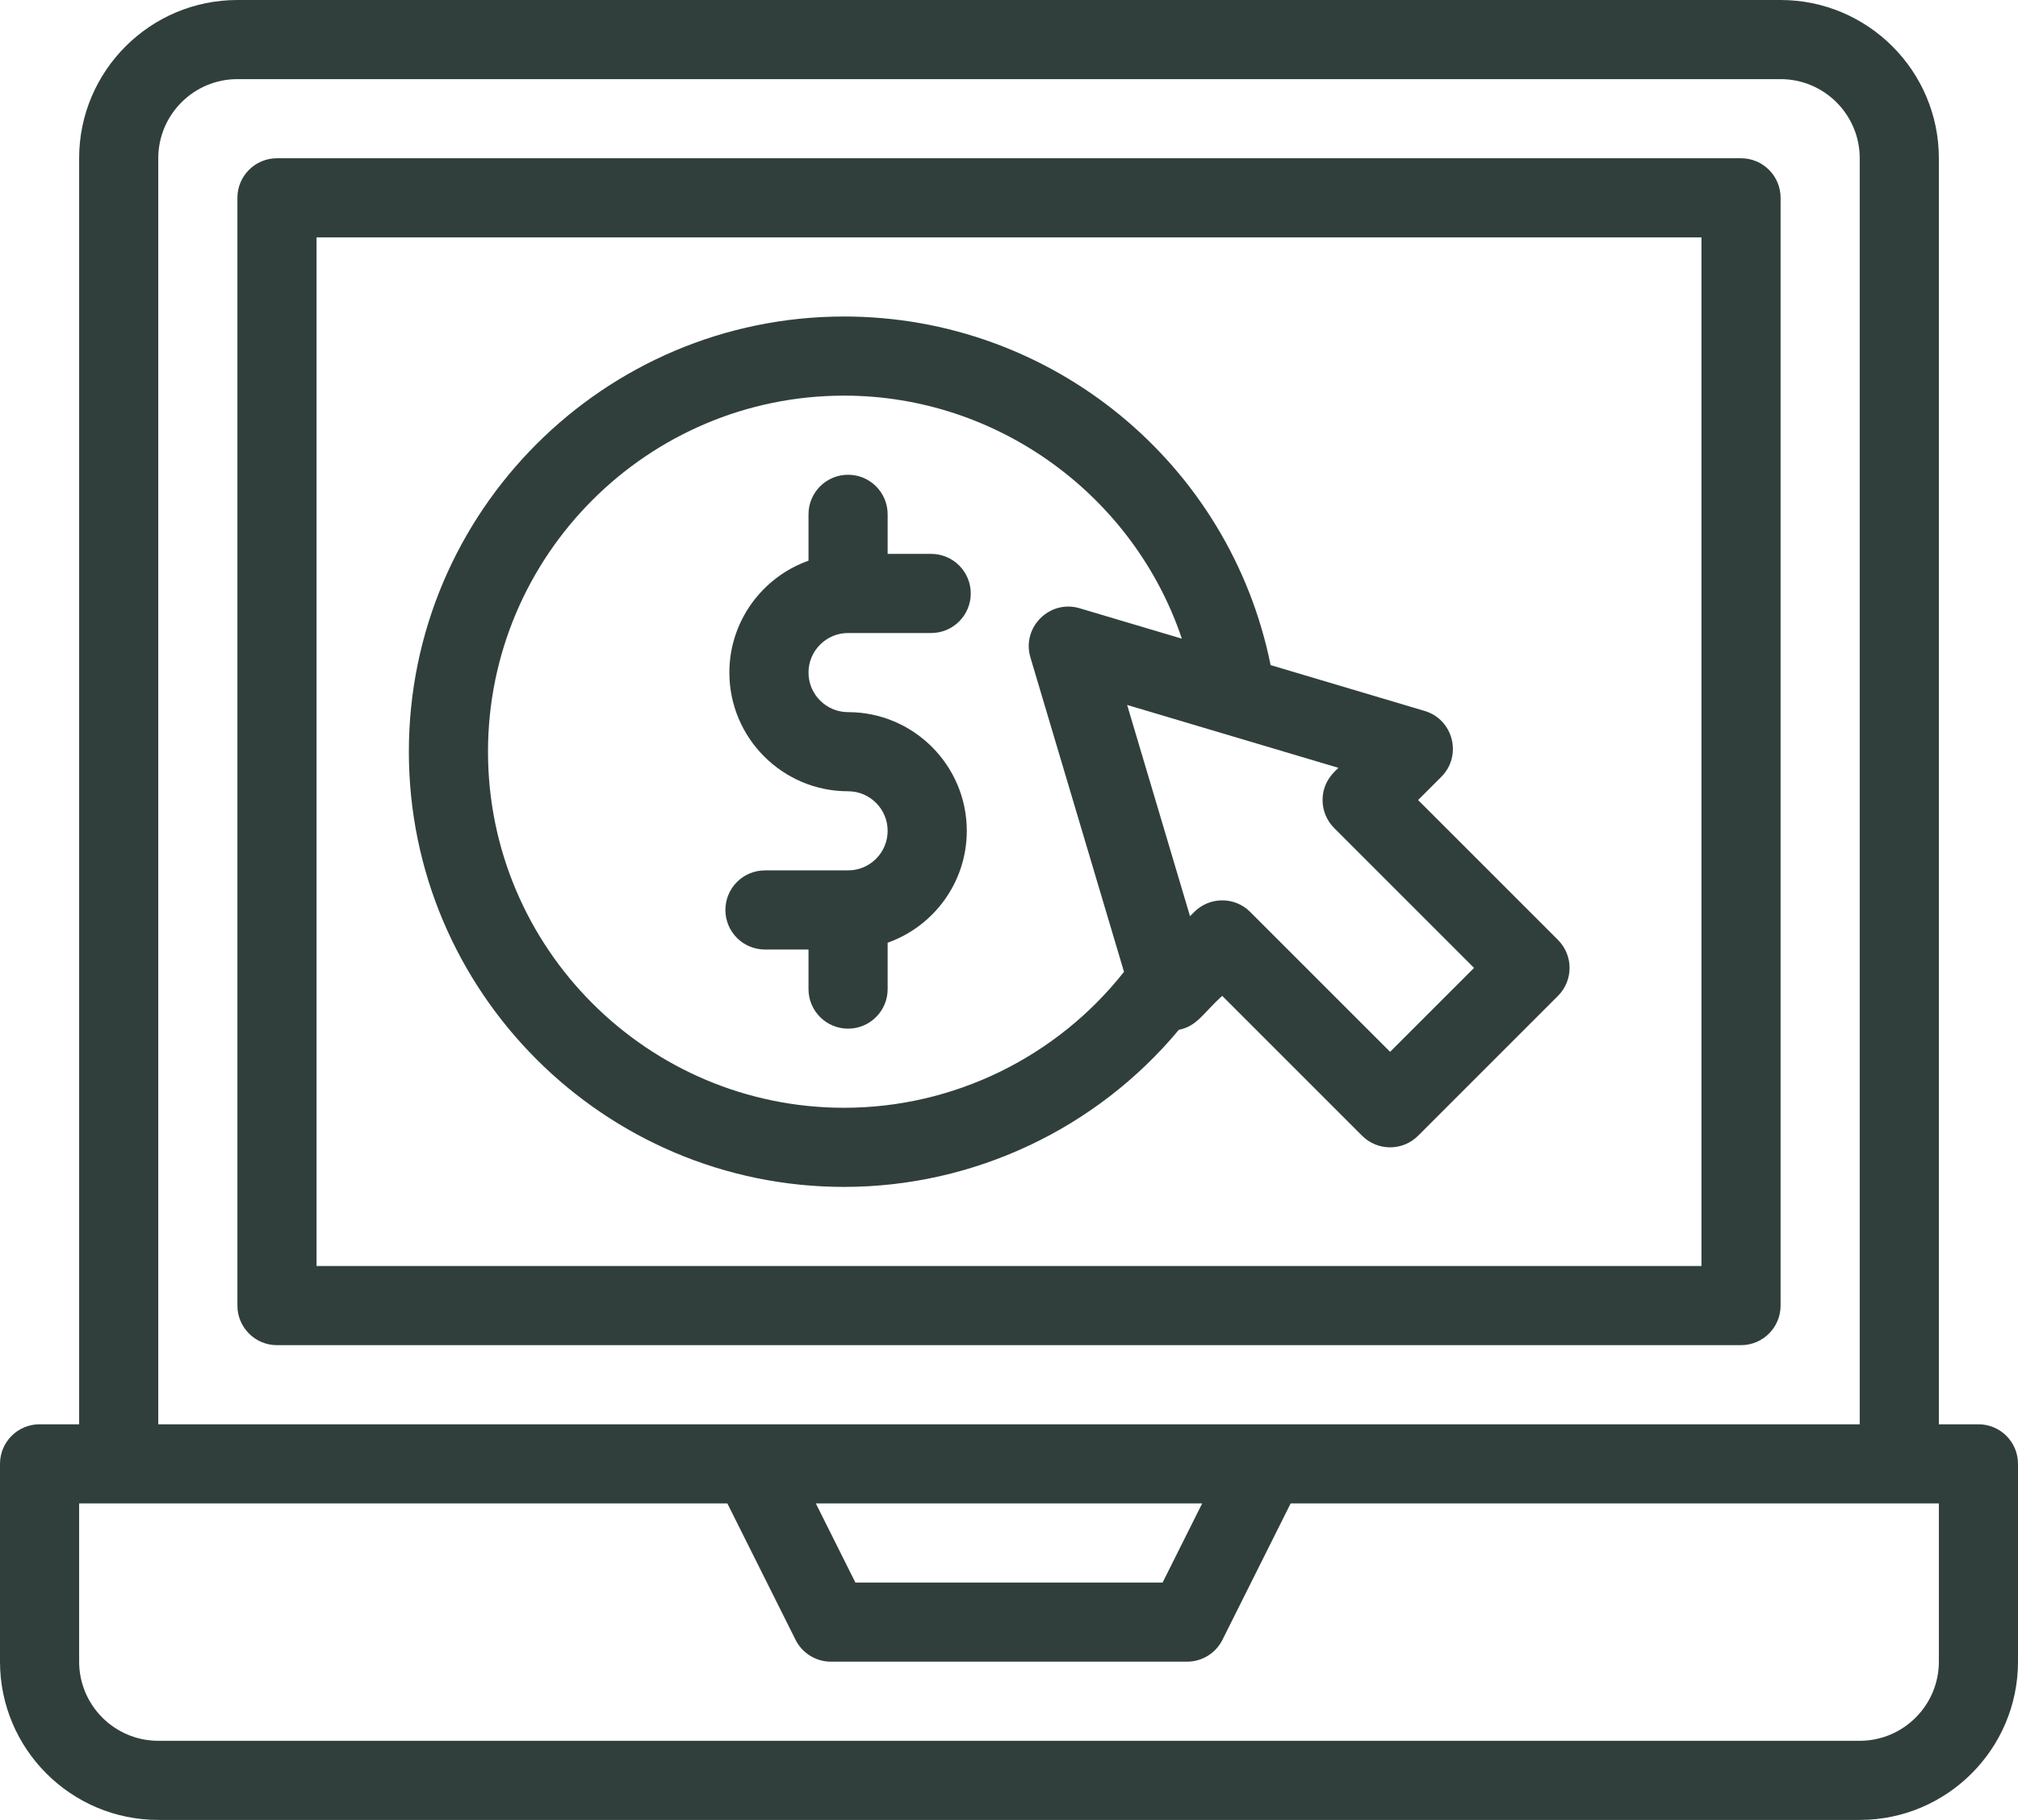
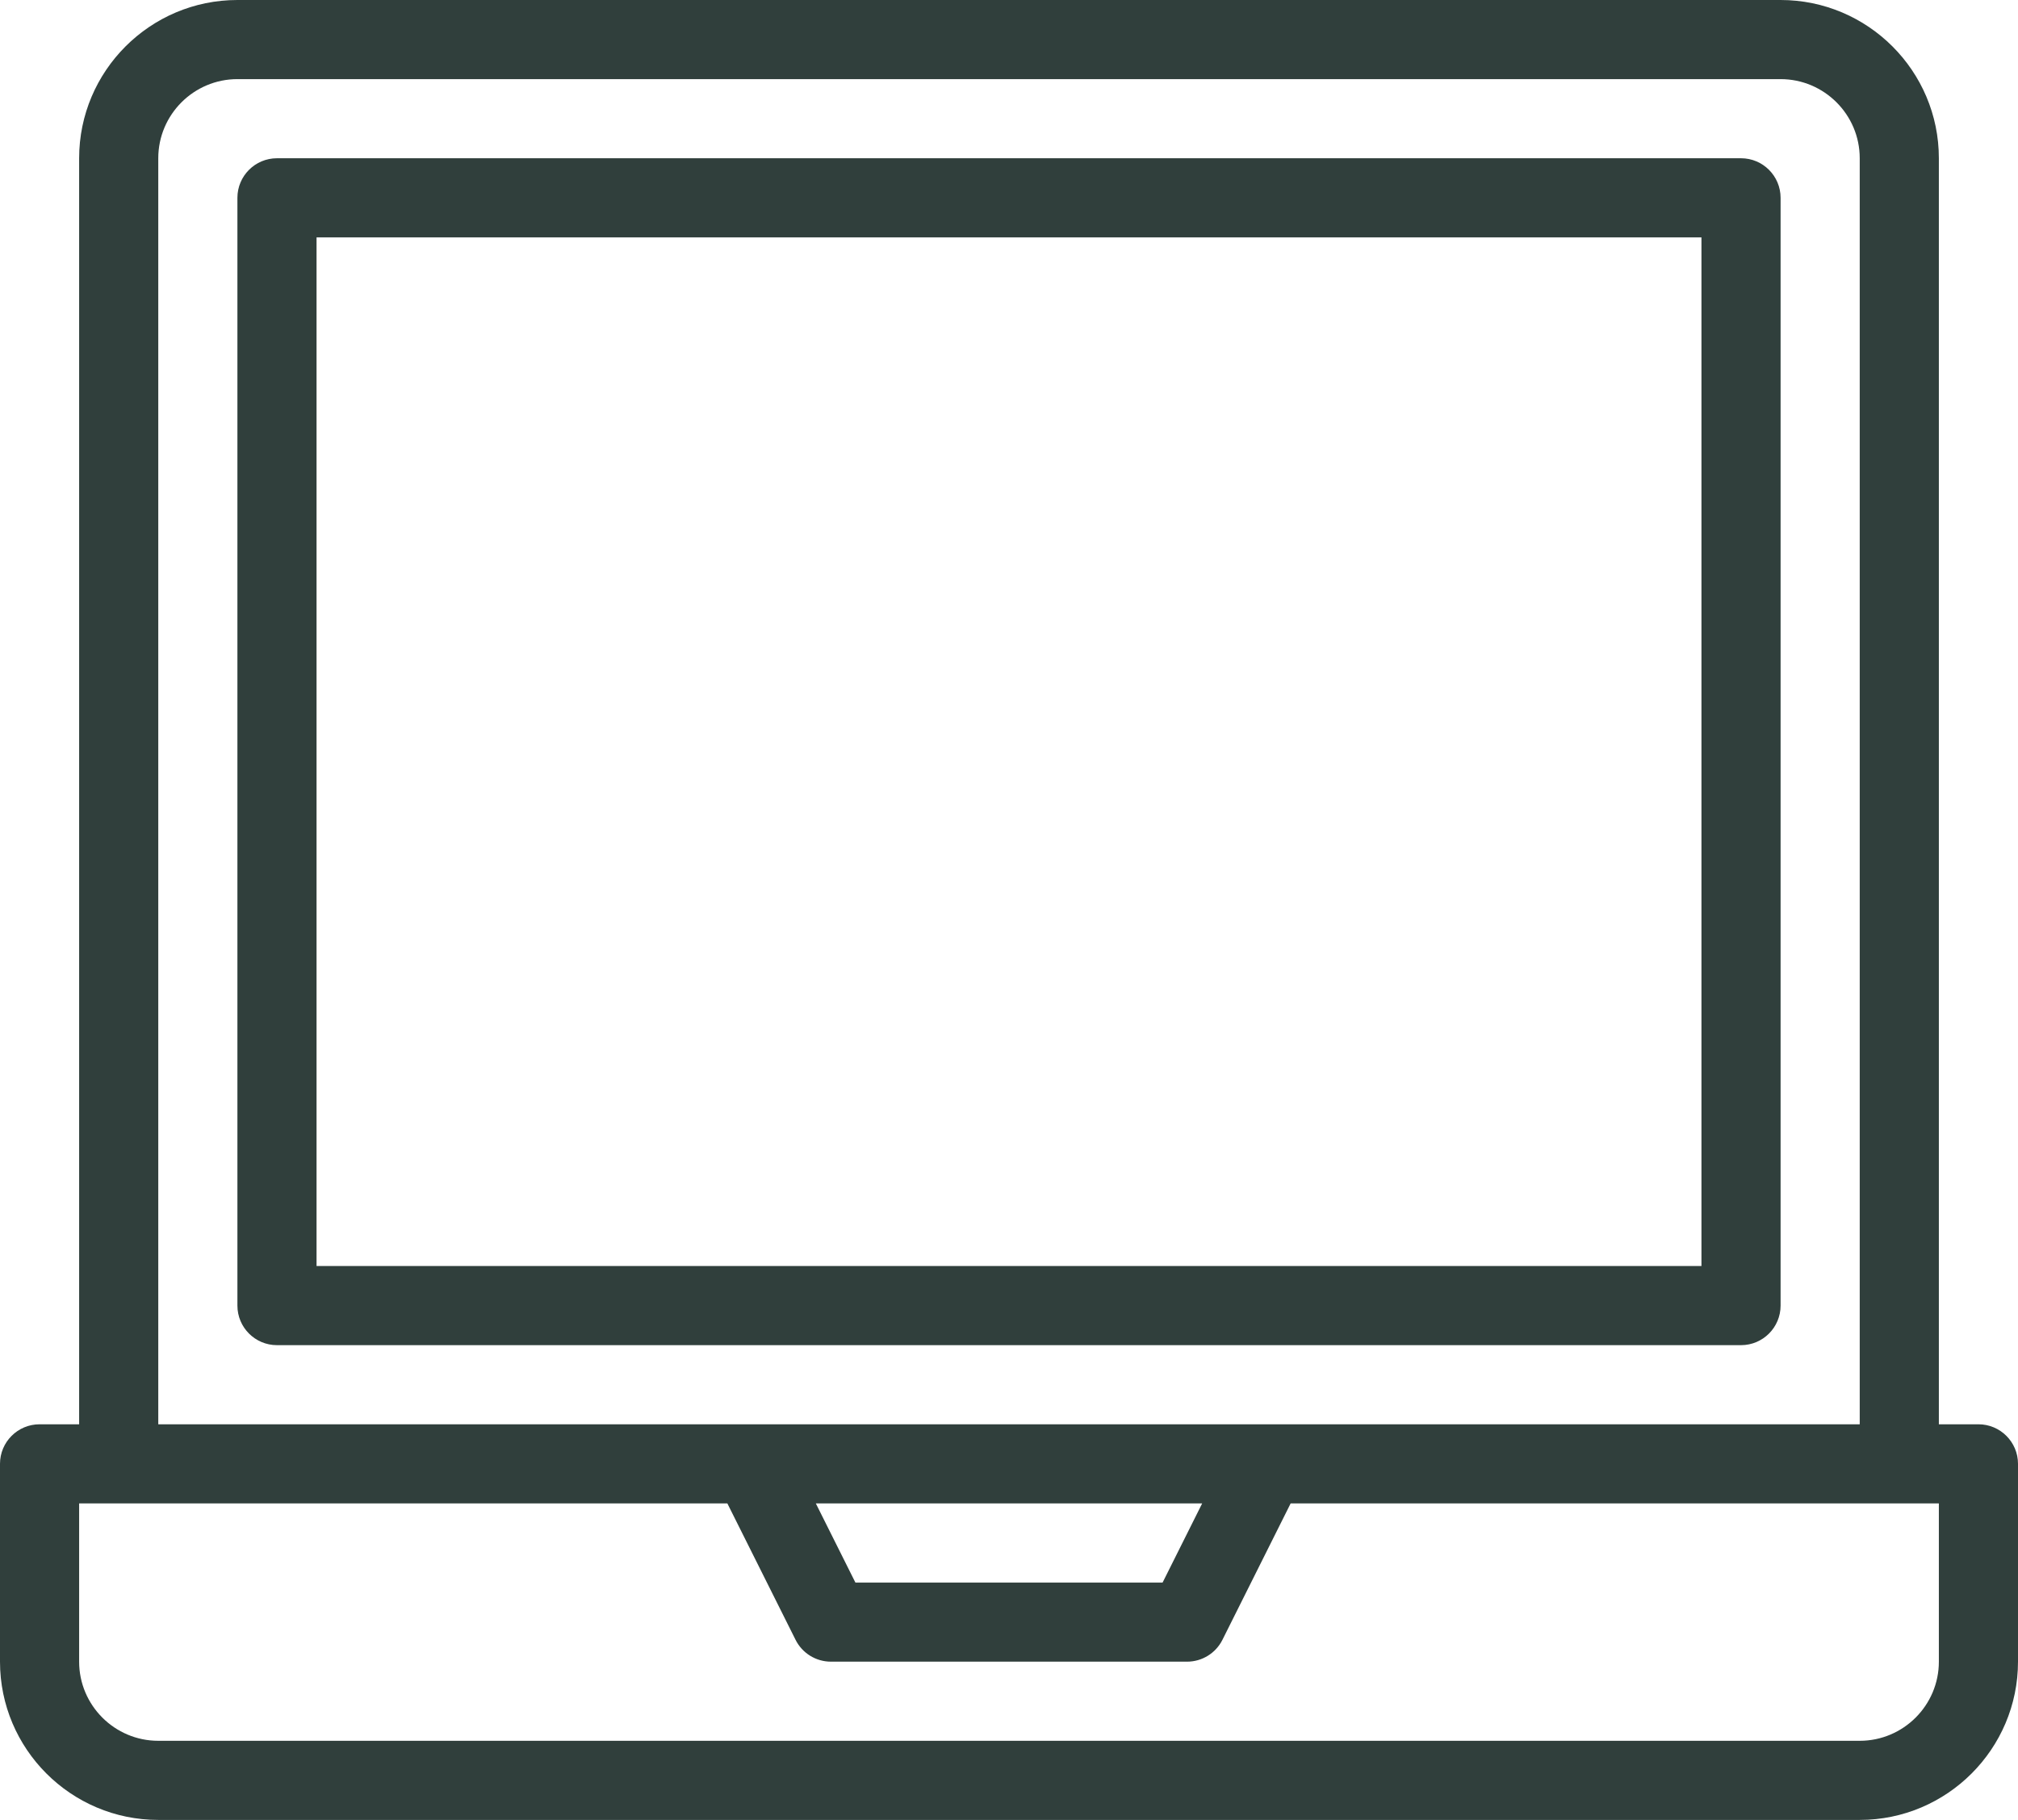
<svg xmlns="http://www.w3.org/2000/svg" fill="#303f3c" height="460" preserveAspectRatio="xMidYMid meet" version="1" viewBox="1.0 26.0 510.0 460.0" width="510" zoomAndPan="magnify">
  <g>
    <g id="change1_1">
-       <path d="M215.331,246h-21.004c-5.522,0-10,4.477-10,10c0,5.522,4.478,10,10,10h11.004v10c0,5.522,4.477,10,10,10 c5.522,0,10-4.478,10-10v-11.72c11.639-4.128,20-15.243,20-28.28c0-16.542-13.458-30-30-30c-5.514,0-10-4.486-10-10 s4.486-10,10-10h21.003c5.522,0,10-4.477,10-10s-4.478-10-10-10h-11.003v-10c0-5.523-4.478-10-10-10c-5.523,0-10,4.477-10,10 v11.72c-11.639,4.128-20,15.243-20,28.28c0,16.542,13.458,30,30,30c5.514,0,10,4.486,10,10S220.845,246,215.331,246z" />
-       <path d="M214.33,326c32.775,0,63.784-14.702,84.591-39.705c4.655-0.937,6.033-4.118,10.969-8.579l35.355,35.355 c3.908,3.906,10.236,3.904,14.143,0l35.355-35.355c3.903-3.905,3.904-10.237,0-14.143l-35.355-35.354l5.869-5.869 c5.345-5.347,3.042-14.495-4.219-16.655l-38.922-11.585C311.778,142.993,266.762,106,214.33,106c-60.654,0-110,49.346-110,110 S153.676,326,214.33,326z M338.175,235.29l35.355,35.355l-21.213,21.213l-35.355-35.355c-3.905-3.903-10.239-3.905-14.143,0.001 l-1.072,1.071l-15.892-53.392l53.392,15.893c-0.392,0.538-4.002,3.049-4.002,8.144C335.246,230.871,336.3,233.414,338.175,235.29z M214.33,126c39.057,0,73.287,25.493,85.356,61.432l-25.833-7.689c-7.599-2.265-14.701,4.833-12.437,12.437l23.649,79.454 C268.05,293.233,241.955,306,214.33,306c-49.626,0-90-40.374-90-90S164.704,126,214.33,126z" />
      <path d="M501,386h-10V66c0-22.056-17.944-40-40-40H61c-22.056,0-40,17.944-40,40v320H11c-5.523,0-10,4.478-10,10v50 c0,22.056,17.944,40,40,40h430c22.056,0,40-17.944,40-40v-50C511,390.478,506.522,386,501,386z M41,66c0-11.028,8.972-20,20-20 h390c11.028,0,20,8.972,20,20v320c-15.731,0-412.022,0-430,0V66z M304.819,406l-10,20h-77.639l-10-20H304.819z M491,446 c0,11.028-8.972,20-20,20H41c-11.028,0-20-8.972-20-20v-40c26.385,0,146.342,0,163.82,0l17.236,34.472 C203.75,443.86,207.212,446,211,446h90c3.788,0,7.25-2.14,8.944-5.528L327.18,406c17.399,0,137.507,0,163.82,0V446z" />
      <path d="M451,356V76c0-5.522-4.478-10-10-10H71c-5.522,0-10,4.478-10,10v280c0,5.522,4.478,10,10,10h370 C446.522,366,451,361.522,451,356z M431,346H81V86h350V346z" />
    </g>
  </g>
</svg>